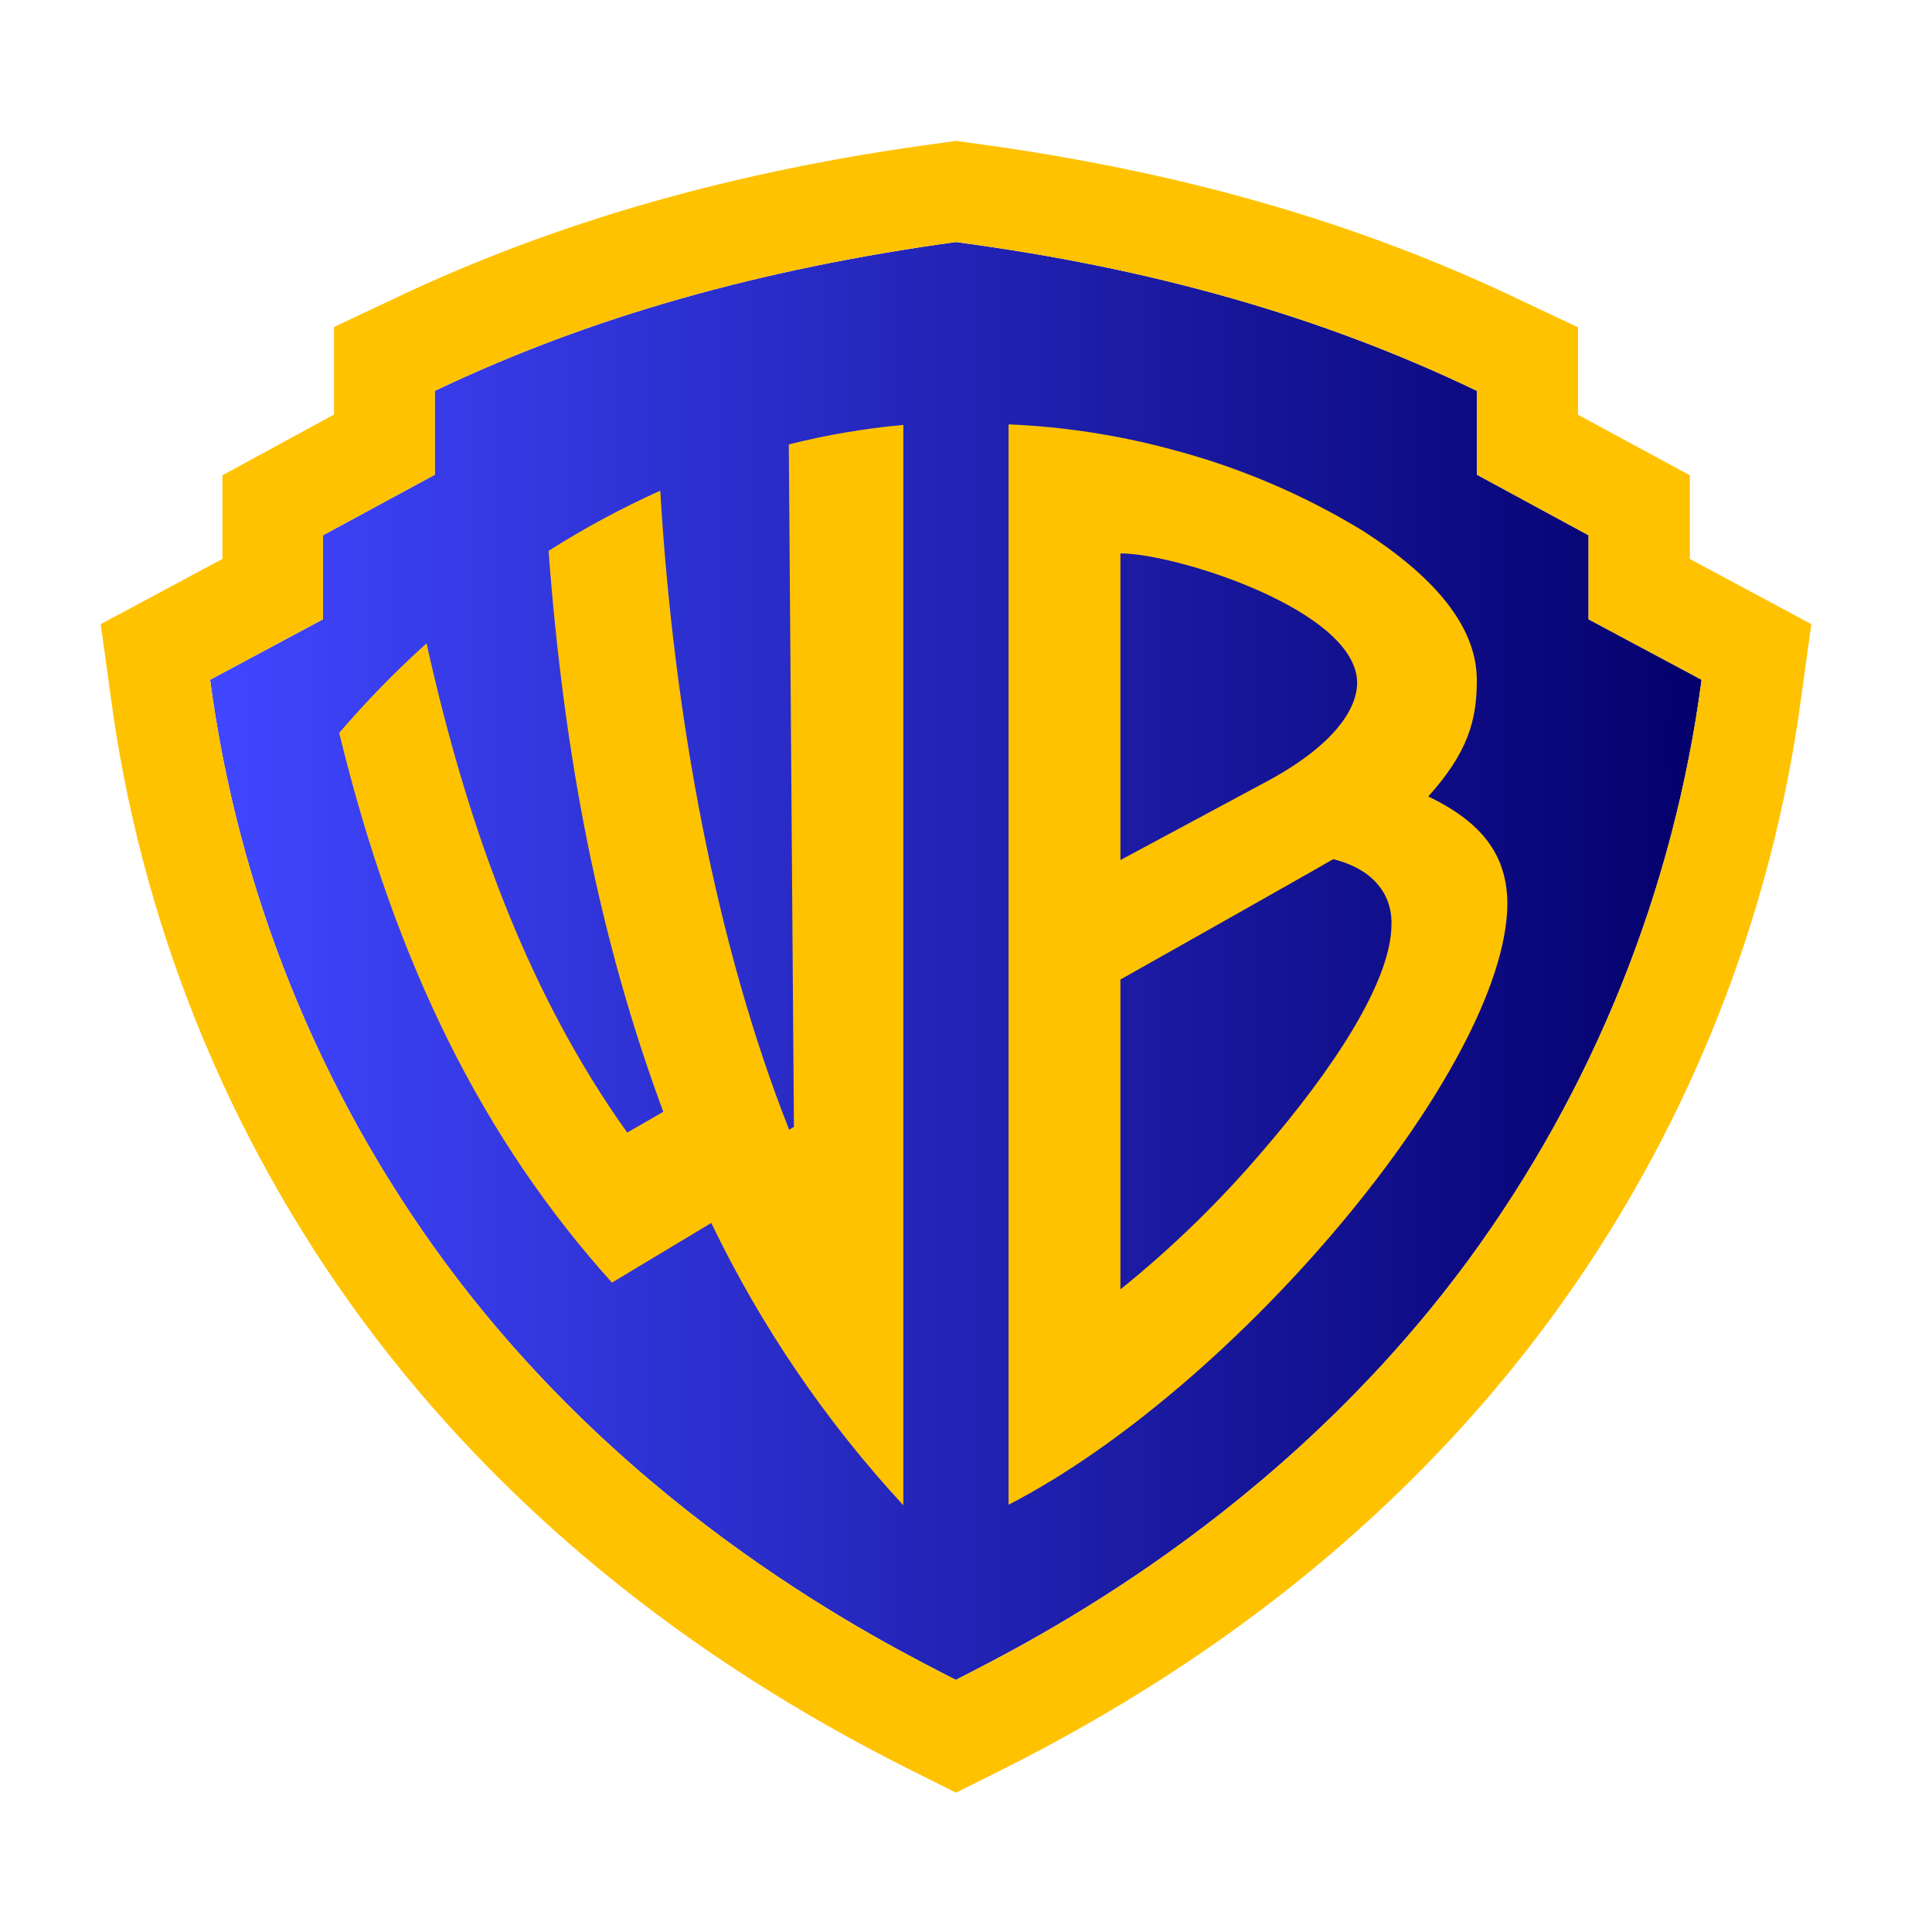
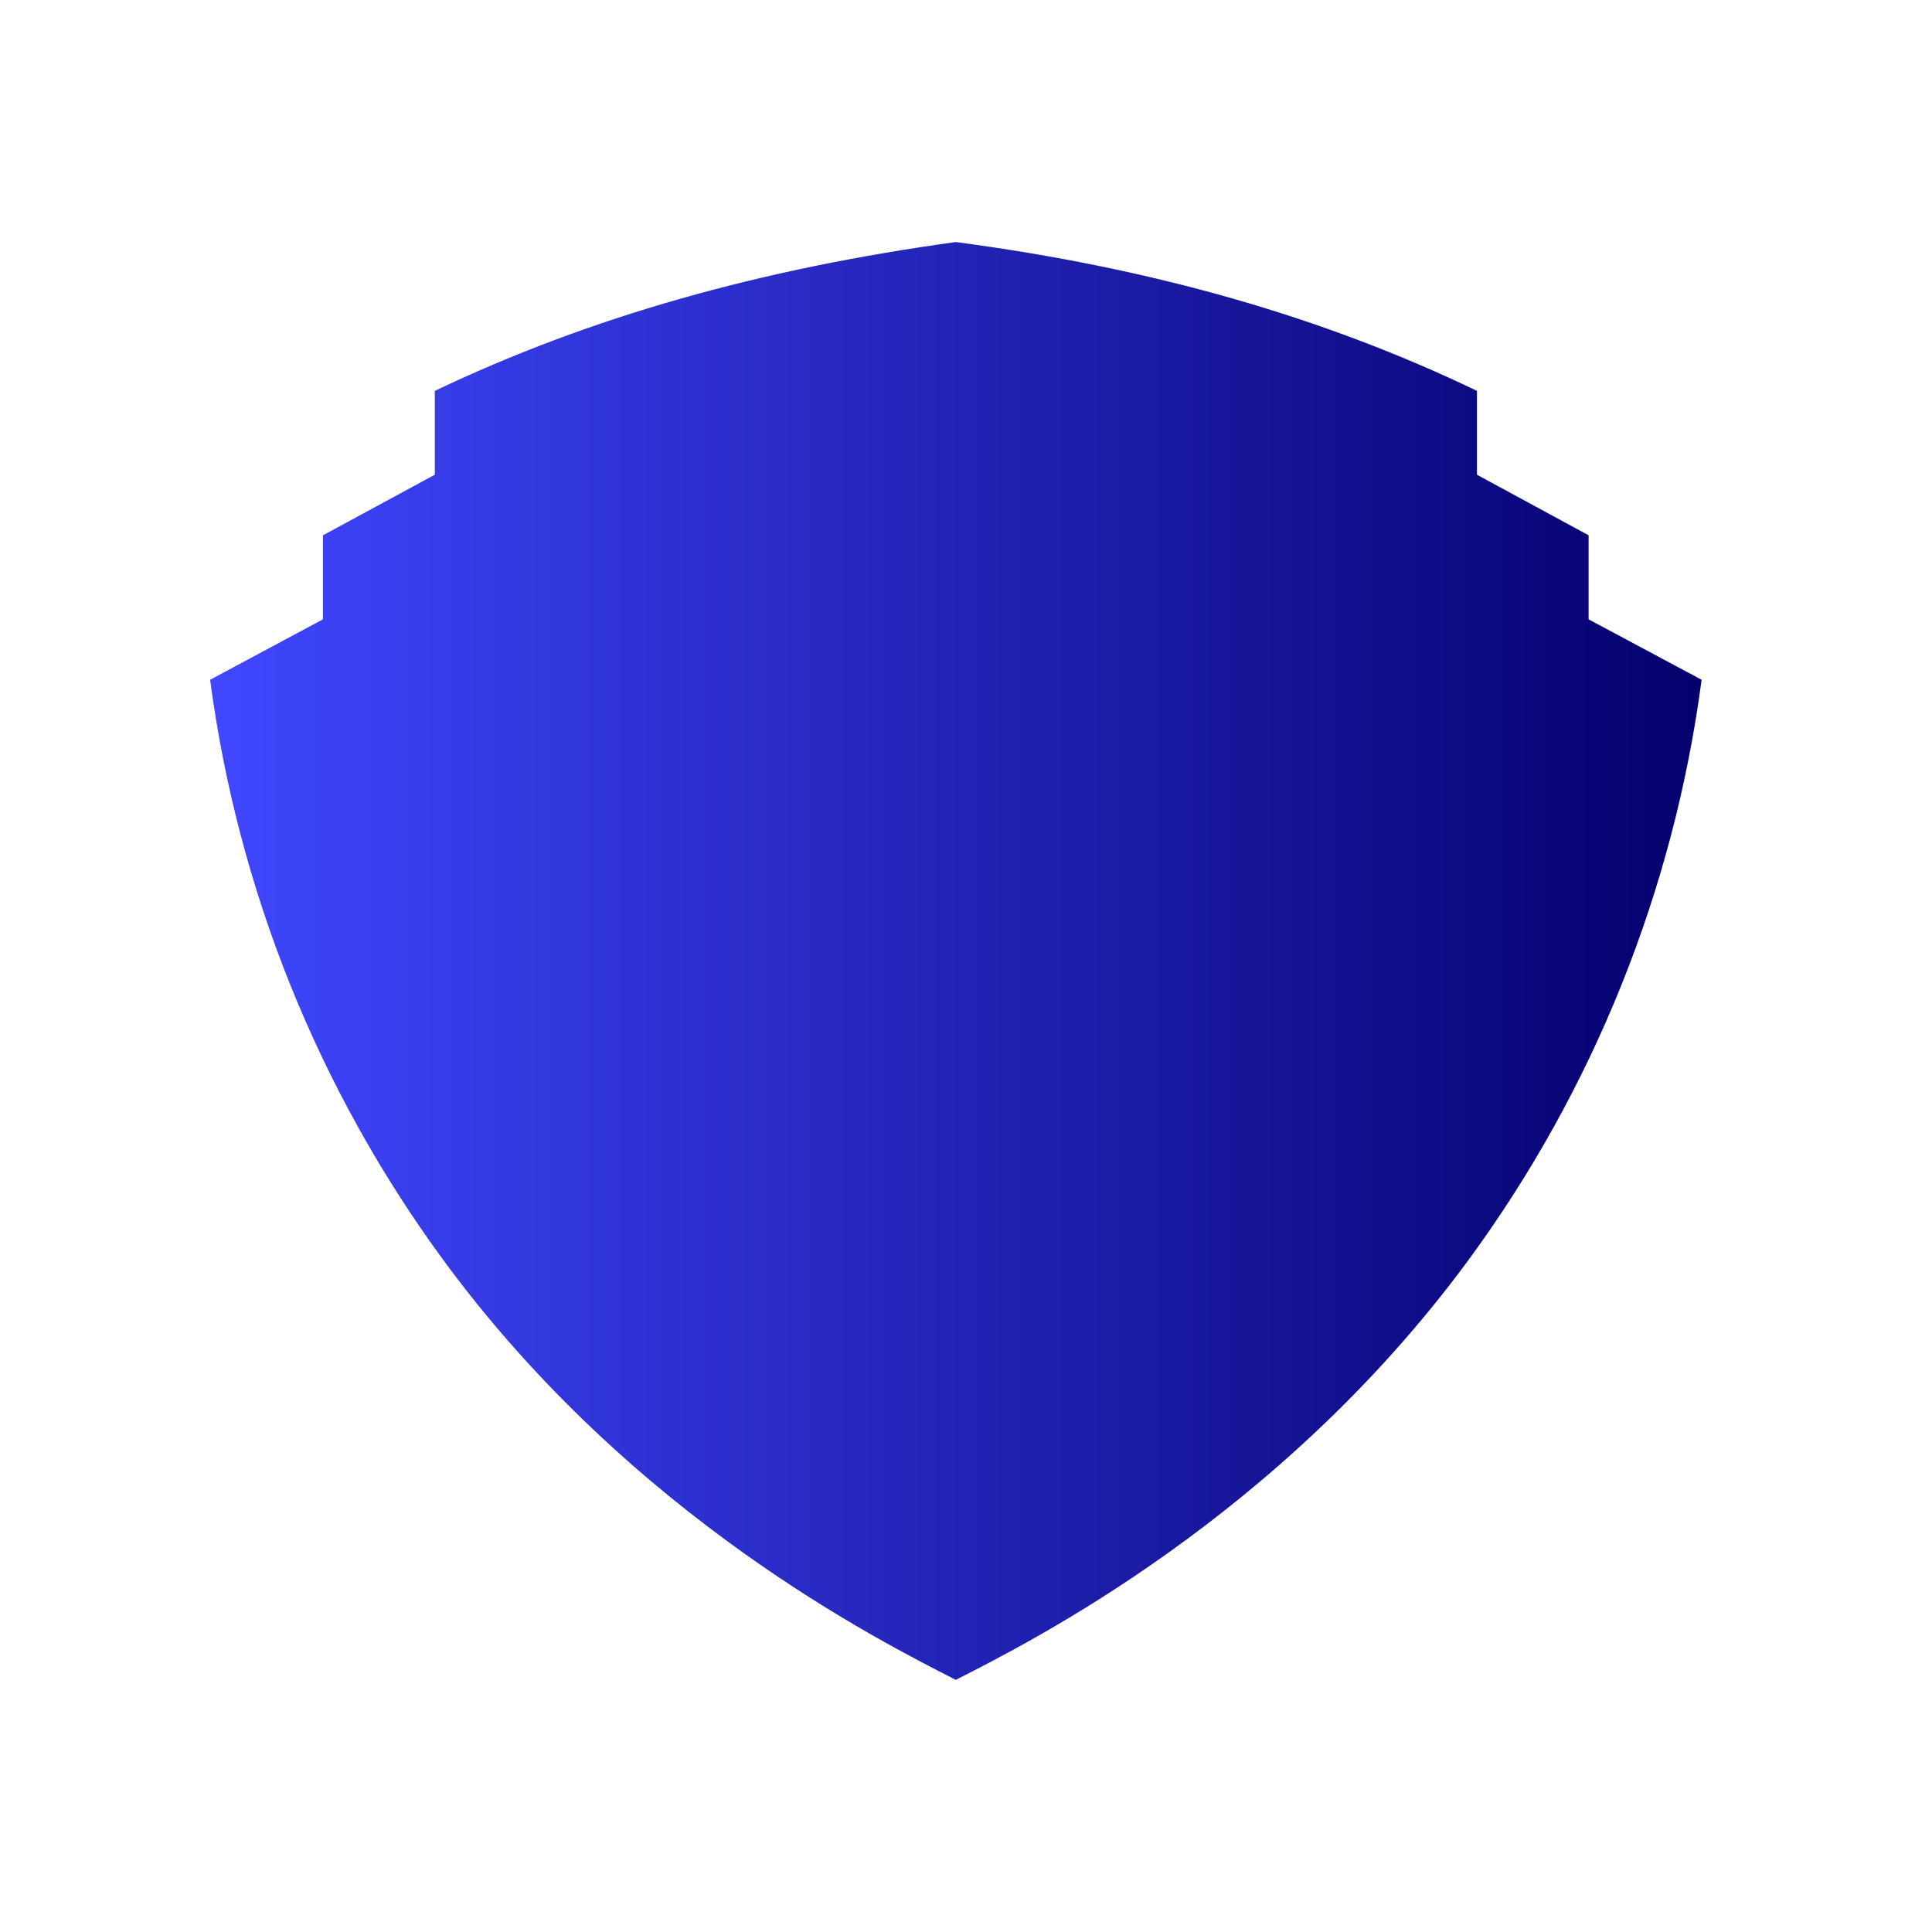
<svg xmlns="http://www.w3.org/2000/svg" width="32" height="32" viewBox="0 0 32 32" fill="none">
  <path d="M28.184 11.259C27.724 14.74 26.394 18.049 24.316 20.879C21.179 25.136 17.073 27.19 15.831 27.824C14.59 27.188 10.477 25.136 7.349 20.879C5.271 18.049 3.941 14.74 3.48 11.259L5.349 10.258V8.866L7.202 7.863V6.474C9.762 5.253 12.578 4.457 15.831 4.009C19.08 4.439 21.903 5.244 24.463 6.474V7.863L26.312 8.866V10.258L28.184 11.259Z" fill="url(#paint0_linear_16379_17587)" />
-   <path d="M27.989 9.258V7.872L26.137 6.87V5.421L25.187 4.973C22.487 3.678 19.503 2.822 16.06 2.365L15.836 2.333L15.612 2.365C12.166 2.822 9.182 3.678 6.482 4.968L5.533 5.416V6.866L3.684 7.872V9.258L1.668 10.338L1.827 11.487C2.32 15.247 3.758 18.819 6.007 21.871C8.27 24.934 11.326 27.439 15.09 29.32L15.834 29.692L16.579 29.32C20.341 27.439 23.399 24.934 25.662 21.871C27.911 18.819 29.349 15.247 29.842 11.487L30.001 10.338L27.989 9.258ZM28.184 11.259C27.724 14.74 26.393 18.049 24.315 20.879C21.179 25.136 17.072 27.19 15.831 27.824C14.59 27.188 10.477 25.136 7.349 20.879C5.271 18.049 3.941 14.74 3.48 11.259L5.349 10.258V8.866L7.202 7.863V6.474C9.762 5.253 12.578 4.457 15.831 4.009C19.08 4.439 21.902 5.244 24.463 6.474V7.863L26.311 8.866V10.258L28.184 11.259ZM14.962 7.038V24.932C13.675 23.54 12.602 21.964 11.781 20.256L10.136 21.244C8.004 18.878 6.552 15.973 5.618 12.139C6.068 11.614 6.551 11.119 7.065 10.656C7.775 13.851 8.808 16.546 10.389 18.759L10.986 18.415C9.93 15.563 9.343 12.558 9.086 9.124C9.678 8.748 10.296 8.415 10.936 8.127C11.16 11.913 11.875 15.688 13.071 18.712L13.15 18.665L13.065 7.361C13.688 7.204 14.322 7.096 14.962 7.038ZM23.65 13.199C24.322 12.457 24.461 11.918 24.461 11.266C24.461 10.34 23.699 9.518 22.588 8.801C21.596 8.194 20.519 7.736 19.393 7.441C18.515 7.205 17.614 7.067 16.705 7.029V24.923C20.469 22.985 24.94 17.677 24.967 14.978C24.967 14.153 24.535 13.614 23.65 13.188V13.199ZM18.558 9.166C19.483 9.166 22.478 10.114 22.478 11.31C22.478 11.741 22.098 12.359 20.91 12.982L18.558 14.245V9.166ZM20.892 19.089C20.186 19.915 19.405 20.674 18.558 21.356V16.224C18.558 16.224 21.956 14.31 22.082 14.23C23.099 14.487 23.047 15.236 23.047 15.312C23.045 16.253 22.082 17.713 20.892 19.089Z" fill="#FFC200" />
  <defs>
    <linearGradient id="paint0_linear_16379_17587" x1="3.48" y1="15.921" x2="28.184" y2="15.921" gradientUnits="userSpaceOnUse">
      <stop stop-color="#4047FF" />
      <stop offset="1" stop-color="#04006C" />
    </linearGradient>
  </defs>
</svg>